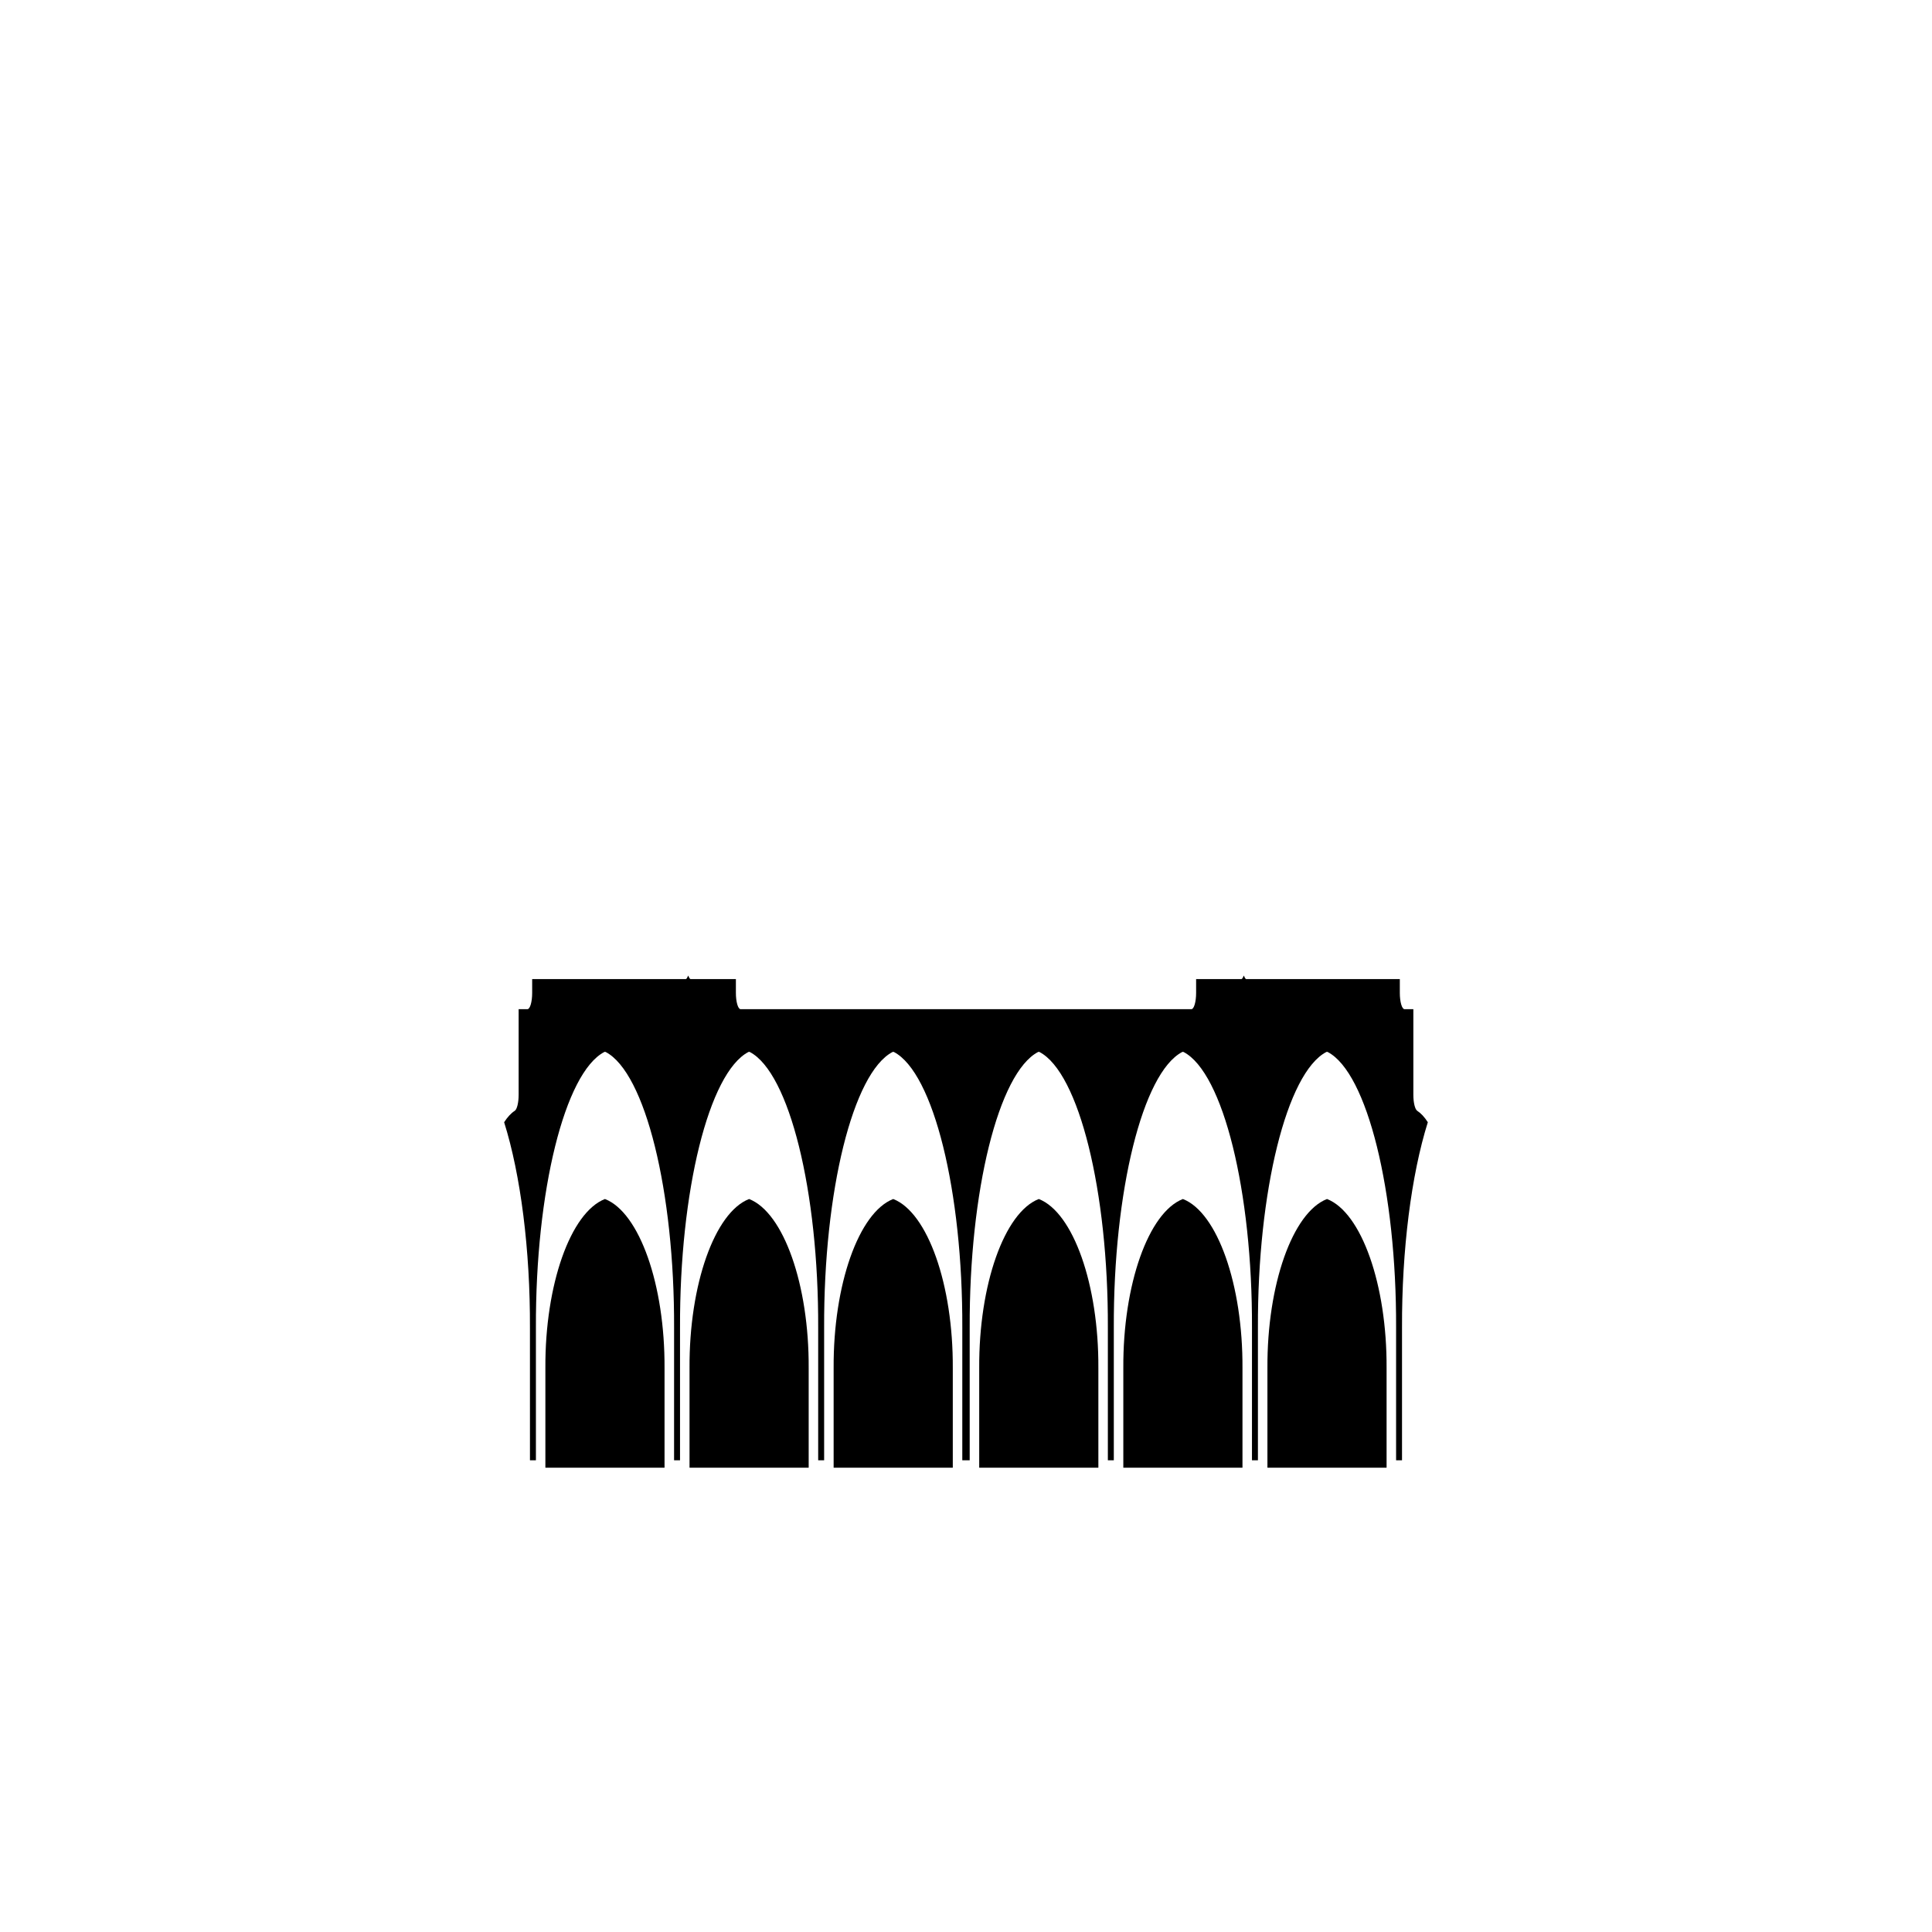
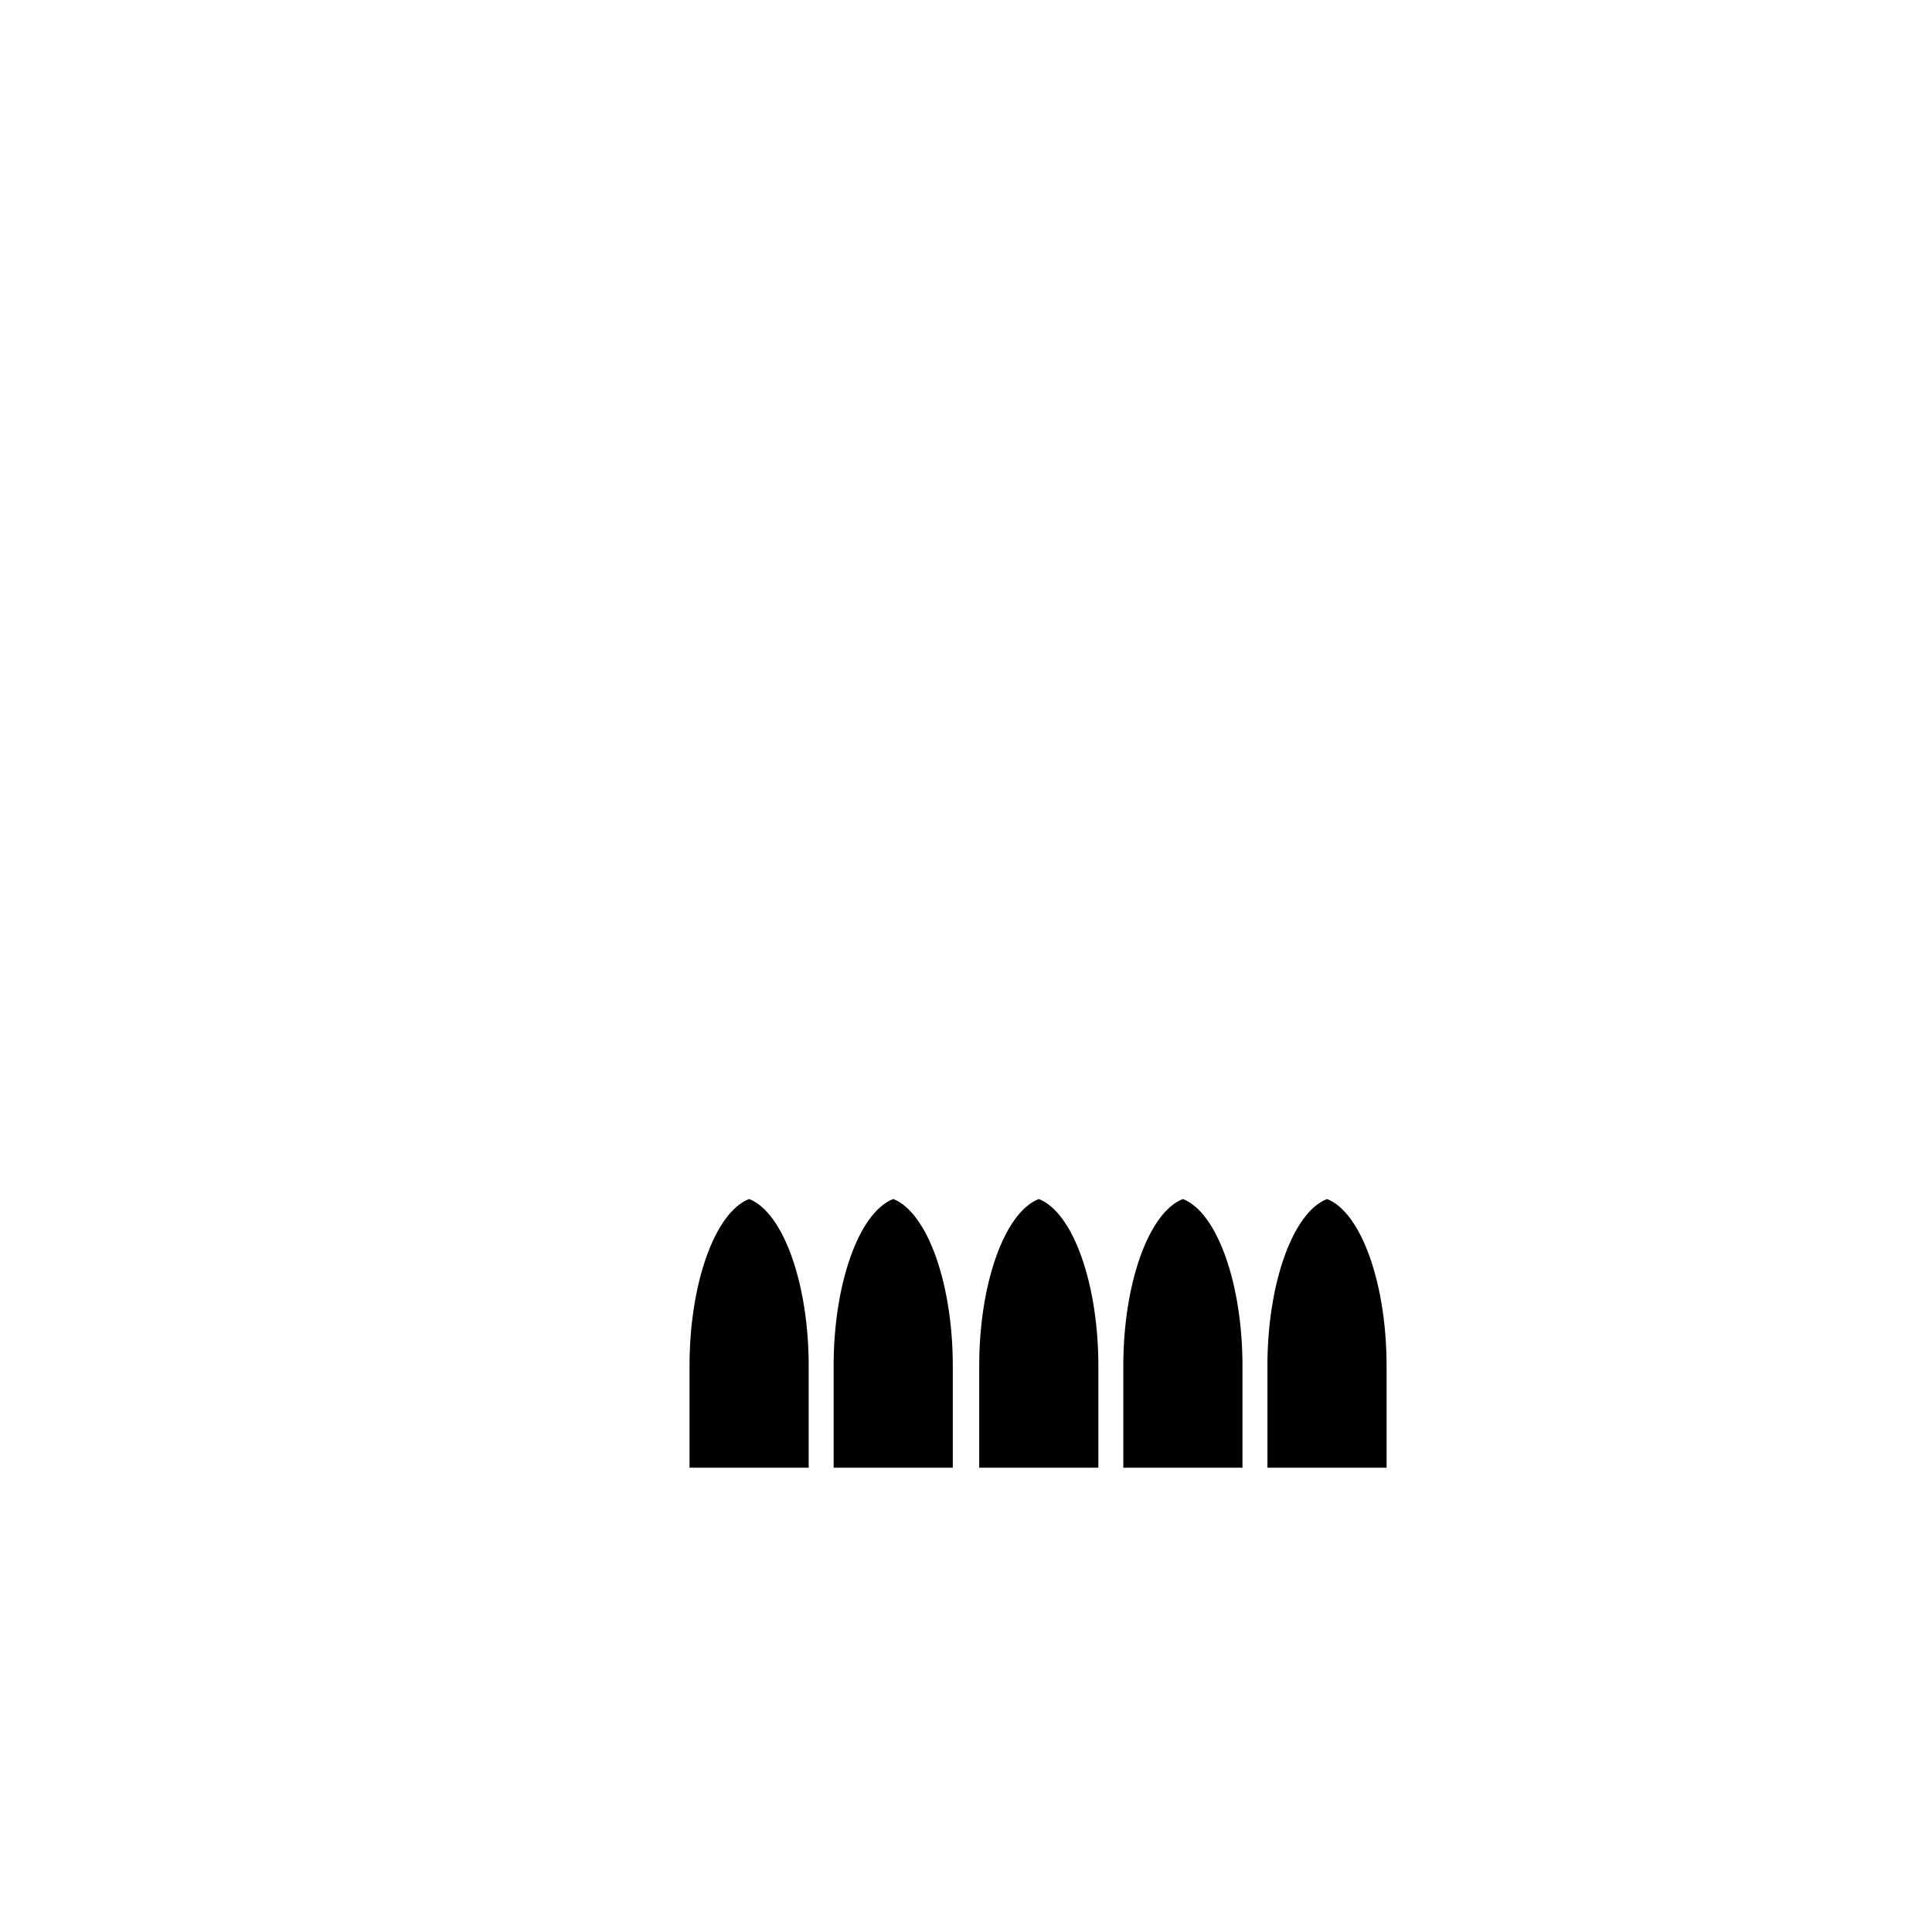
<svg xmlns="http://www.w3.org/2000/svg" fill="#000000" width="800px" height="800px" version="1.1" viewBox="144 144 512 512">
  <g>
    <path d="m495.67 461.75c-9.129 3.551-15.906 22.715-15.789 44.773v26.434h31.578v-26.398c0.117-22.086-6.656-41.25-15.789-44.809z" />
-     <path d="m519.58 438.37c-0.594-0.379-1.027-2.168-1.027-4.238v-22.691l-2.328 0.004c-0.695 0-1.258-1.93-1.258-4.312v-3.664h-40.684c-0.258 0-0.457-0.48-0.66-0.934-0.203 0.453-0.402 0.934-0.66 0.934h-11.98v3.664c0 2.383-0.562 4.312-1.258 4.312h-119.45c-0.695 0-1.258-1.93-1.258-4.312v-3.664h-11.98c-0.258 0-0.457-0.48-0.66-0.934-0.203 0.453-0.402 0.934-0.66 0.934h-40.688v3.664c0 2.383-0.562 4.312-1.258 4.312h-2.328v22.691c0 2.07-0.434 3.856-1.027 4.238-0.977 0.629-1.918 1.641-2.816 3.031 4.394 13.941 6.922 33.887 6.84 54.516l0.004 35.07h1.578v-35.125c-0.137-36.164 7.652-67.602 18.117-73.074 0.121-0.066 0.258-0.066 0.379 0 10.465 5.473 18.254 36.91 18.121 73.121l-0.004 35.078h1.578v-35.125c-0.137-36.164 7.652-67.602 18.117-73.074 0.121-0.066 0.258-0.066 0.379 0 10.465 5.473 18.254 36.91 18.117 73.121v35.078h1.578v-35.125c-0.133-36.164 7.656-67.602 18.121-73.074 0.121-0.066 0.258-0.066 0.379 0 10.465 5.473 18.254 36.91 18.117 73.121l-0.004 35.078h1.961v-35.125c-0.133-36.164 7.656-67.602 18.117-73.074 0.125-0.066 0.258-0.066 0.383 0 10.461 5.473 18.246 36.91 18.117 73.121v35.078h1.578v-35.125c-0.133-36.164 7.656-67.602 18.117-73.074 0.125-0.066 0.258-0.066 0.383 0 10.461 5.473 18.246 36.91 18.117 73.121l-0.004 35.078h1.578v-35.125c-0.133-36.164 7.656-67.602 18.117-73.074 0.125-0.066 0.258-0.066 0.383 0 10.461 5.473 18.246 36.91 18.117 73.121v35.078h1.57v-35.125c-0.074-20.598 2.453-40.52 6.84-54.469-0.887-1.387-1.824-2.394-2.809-3.027z" />
-     <path d="m304.32 461.75c-9.129 3.551-15.906 22.715-15.789 44.773v26.434h31.578v-26.398c0.117-22.086-6.66-41.25-15.789-44.809z" />
    <path d="m342.52 461.75c-9.129 3.551-15.906 22.715-15.789 44.773v26.434h31.578v-26.398c0.117-22.086-6.66-41.25-15.789-44.809z" />
    <path d="m419.29 461.75c-9.129 3.551-15.906 22.715-15.789 44.773v26.434h31.578v-26.398c0.117-22.086-6.656-41.25-15.789-44.809z" />
    <path d="m457.48 461.75c-9.129 3.551-15.906 22.715-15.789 44.773v26.434h31.578v-26.398c0.117-22.086-6.652-41.25-15.789-44.809z" />
    <path d="m380.71 461.75c-9.129 3.551-15.906 22.715-15.789 44.773v26.434h31.578v-26.398c0.117-22.086-6.66-41.25-15.789-44.809z" />
  </g>
</svg>